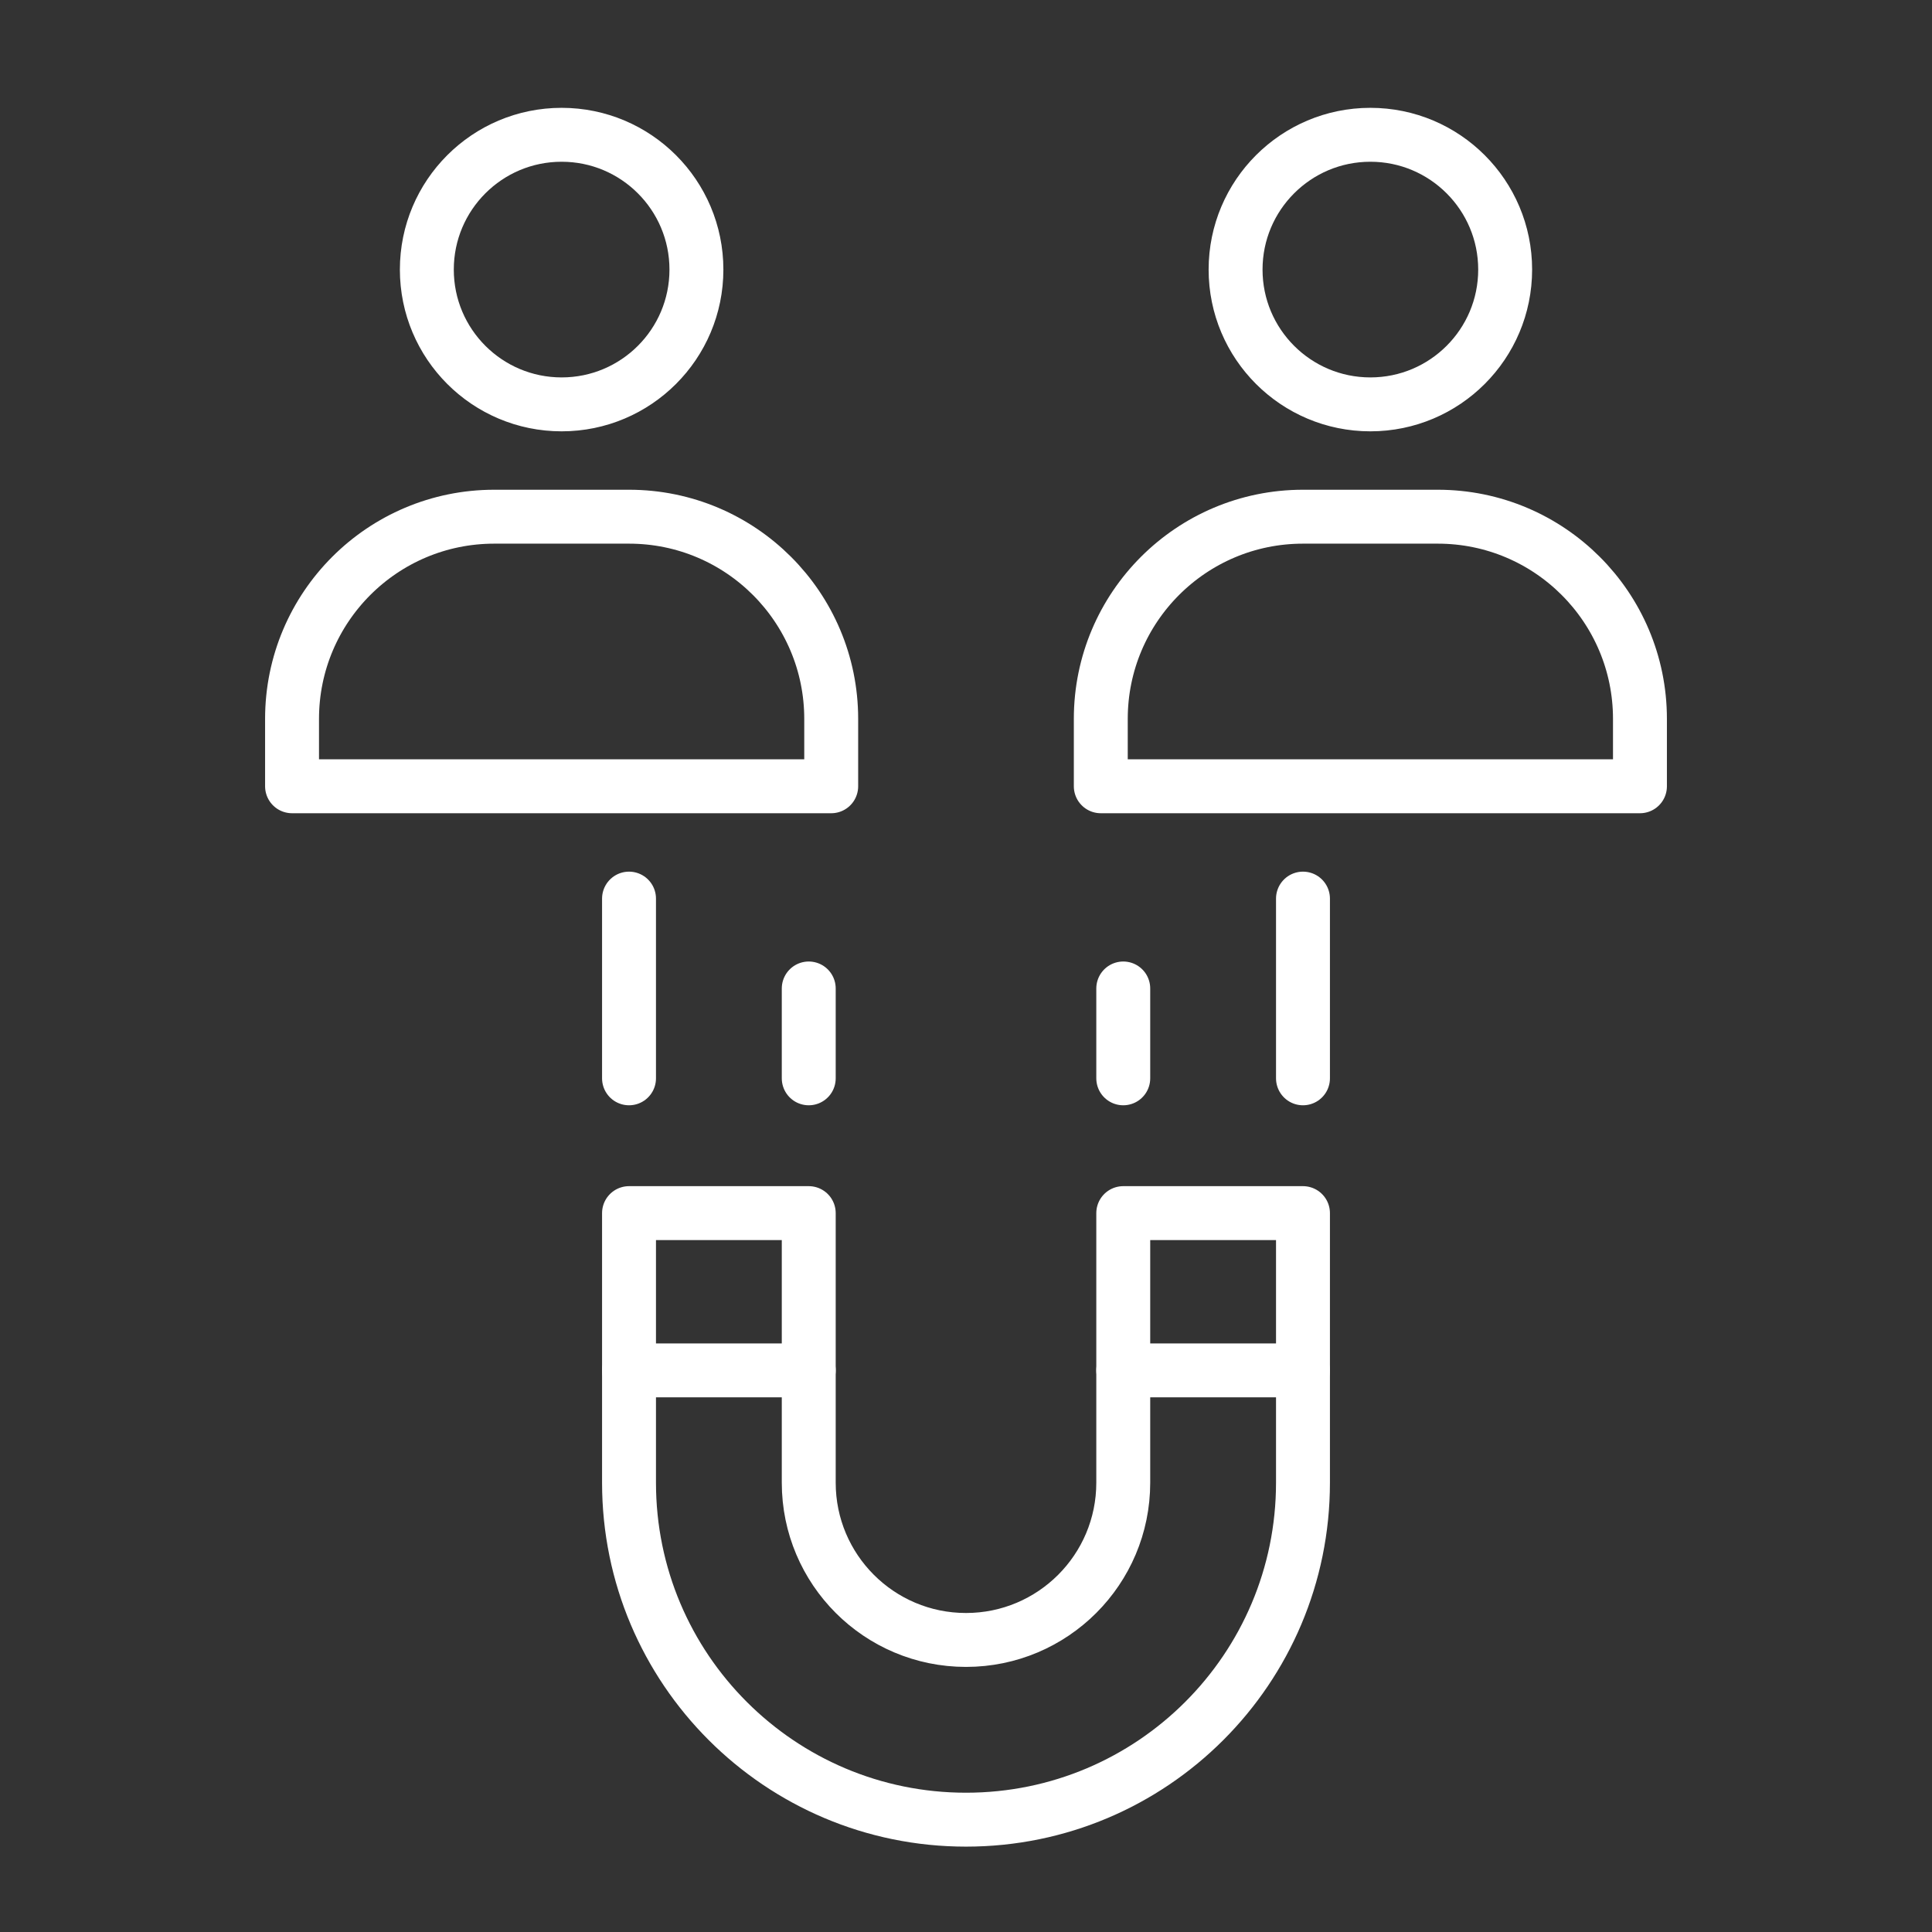
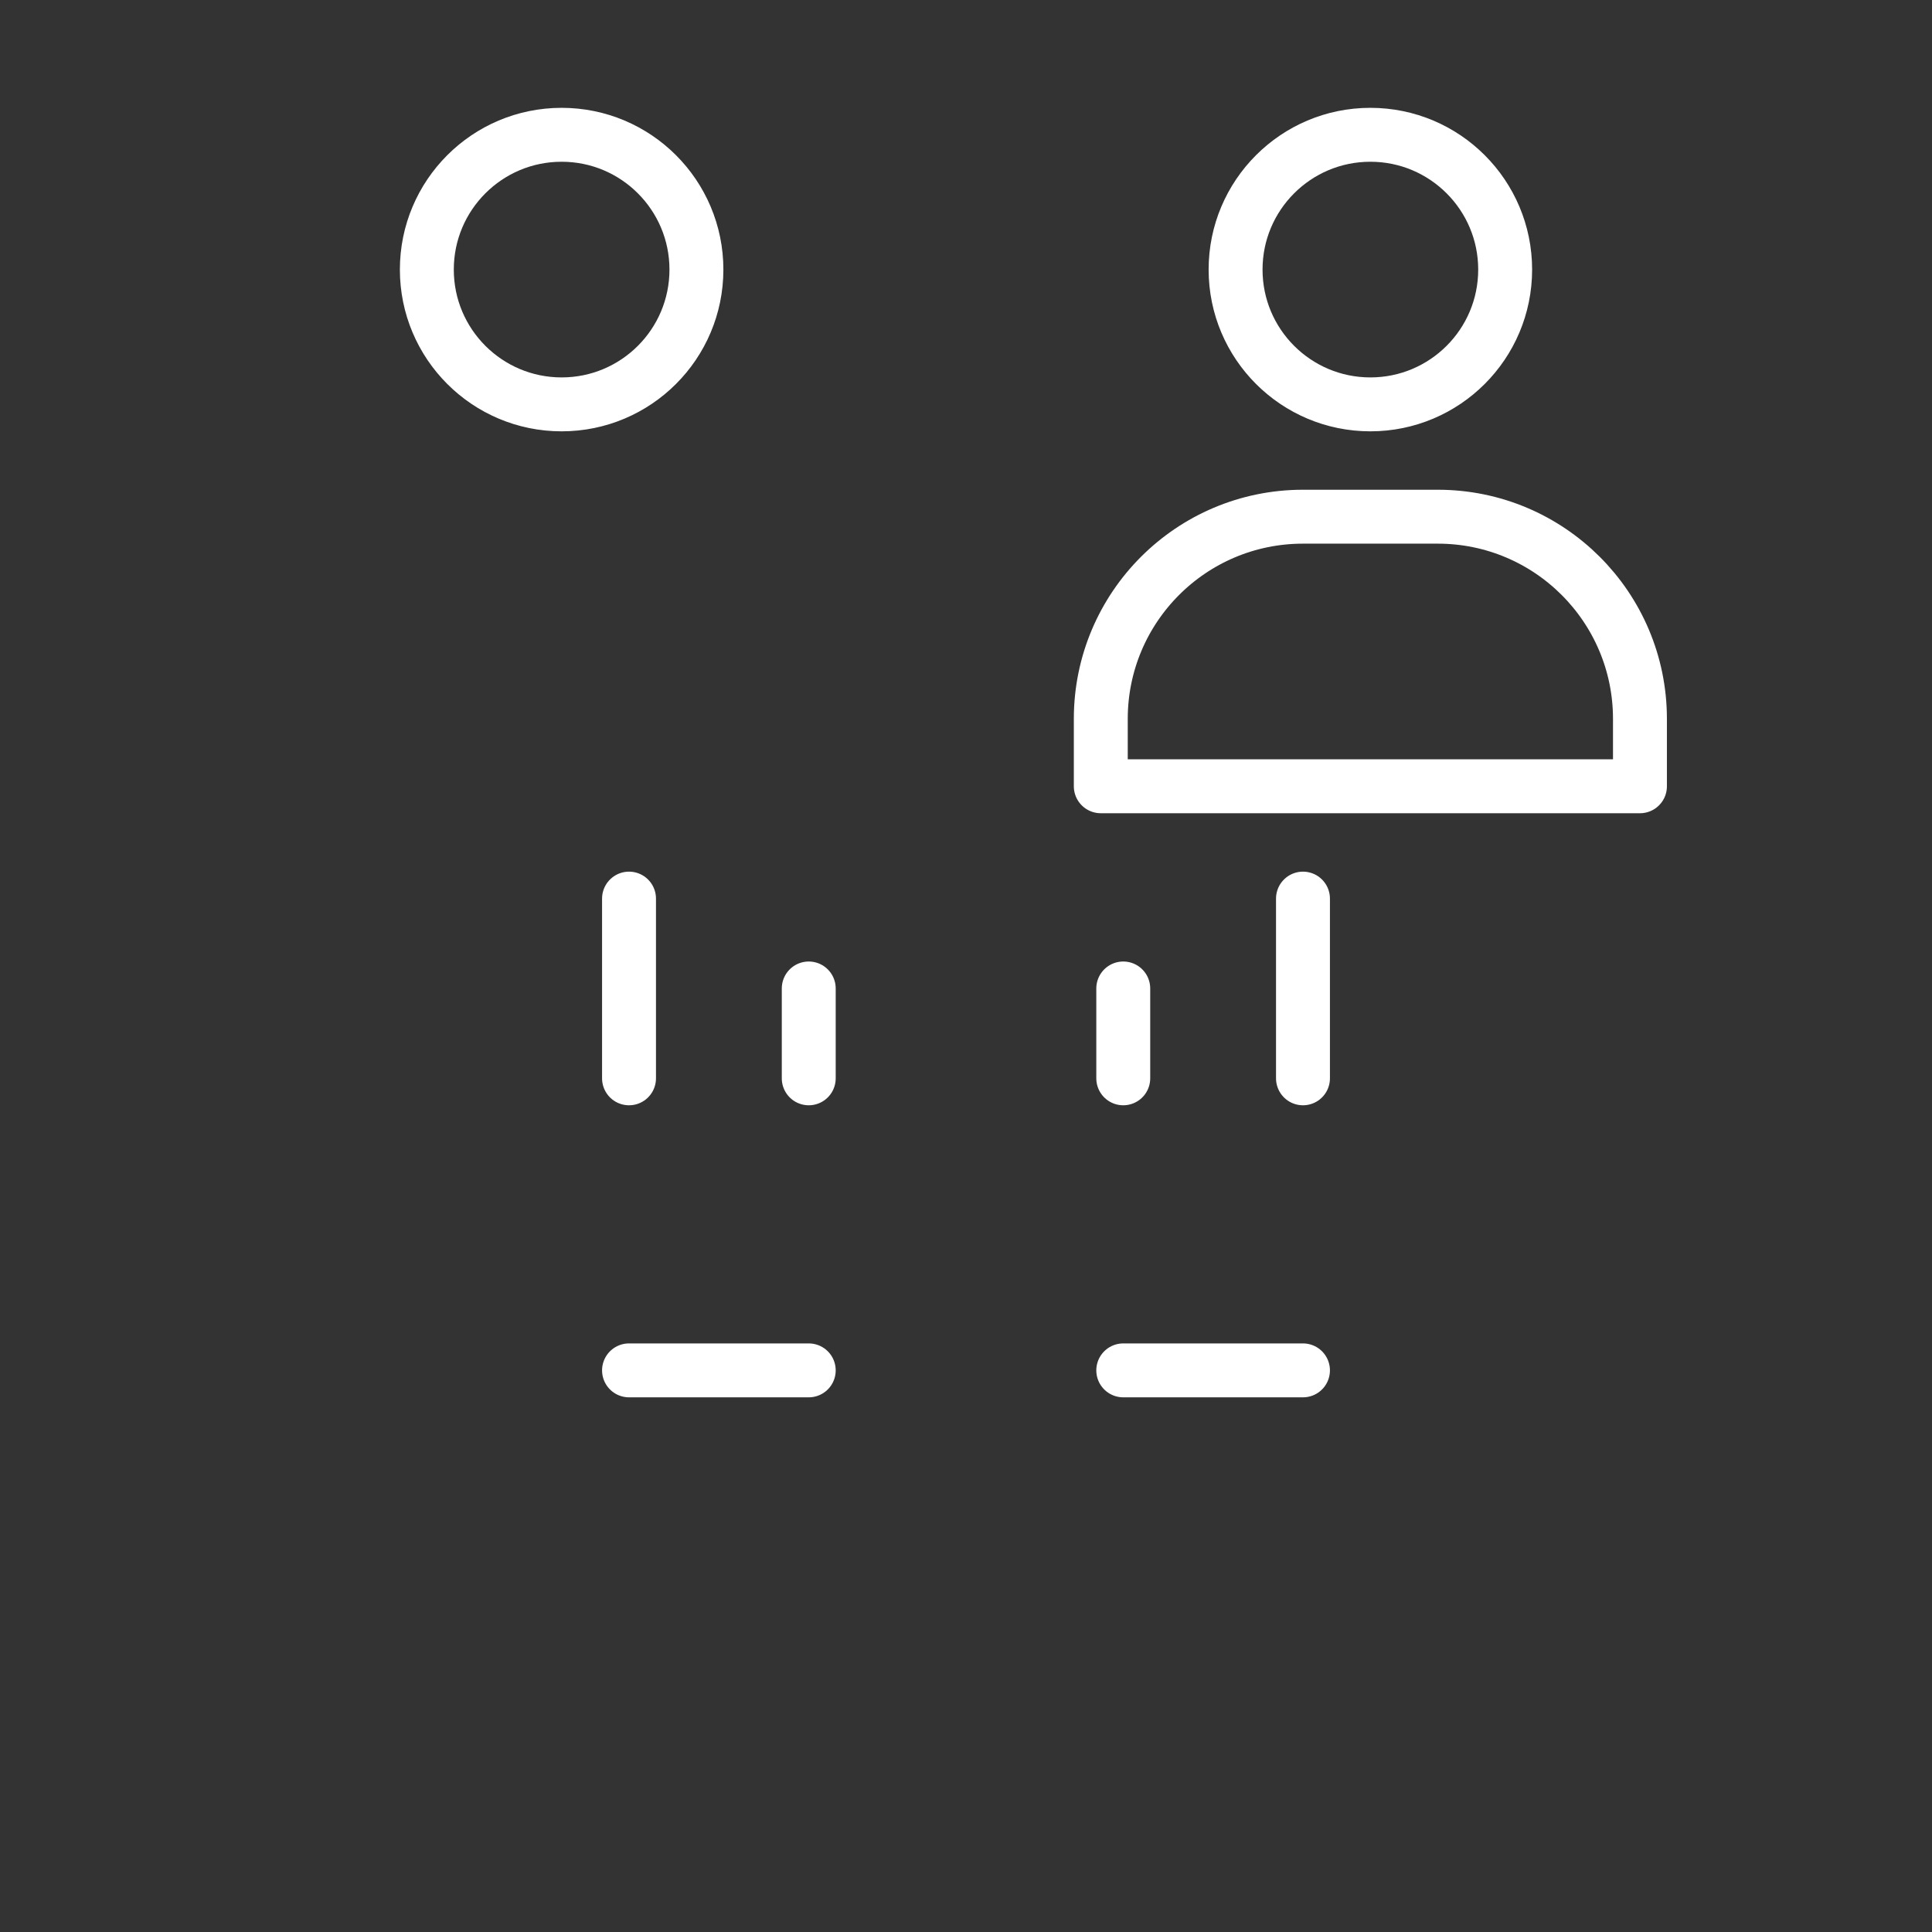
<svg xmlns="http://www.w3.org/2000/svg" width="430" height="430" fill="none" viewBox="0 0 430 430">
  <rect x="0" y="0" width="430" height="430" fill="#333333" stroke="none" />
  <g stroke="#fff" stroke-linejoin="round" stroke-width="12">
    <path stroke-linecap="round" stroke-miterlimit="10" d="M250 240v-20m40 20v-40m-110 40v-20m-40 20v-40M305 90c16.569 0 30-13.431 30-30 0-16.568-13.431-30-30-30s-30 13.432-30 30c0 16.569 13.431 30 30 30" />
    <path d="M245 160c0-24.853 20.147-45 45-45h30c24.853 0 45 20.147 45 45v15H245z" />
    <path stroke-linecap="round" stroke-miterlimit="10" d="M125 90c16.569 0 30-13.431 30-30 0-16.568-13.431-30-30-30S95 43.432 95 60c0 16.569 13.431 30 30 30" />
-     <path d="M65 160c0-24.853 20.147-45 45-45h30c24.853 0 45 20.147 45 45v15H65z" />
    <path stroke-linecap="round" d="M140 305h40m70 0h40" />
-     <path d="M180 270h-40v60c0 41.421 33.579 75 75 75s75-33.579 75-75v-60h-40v60c0 19.33-15.67 35-35 35s-35-15.67-35-35z" />
  </g>
</svg>